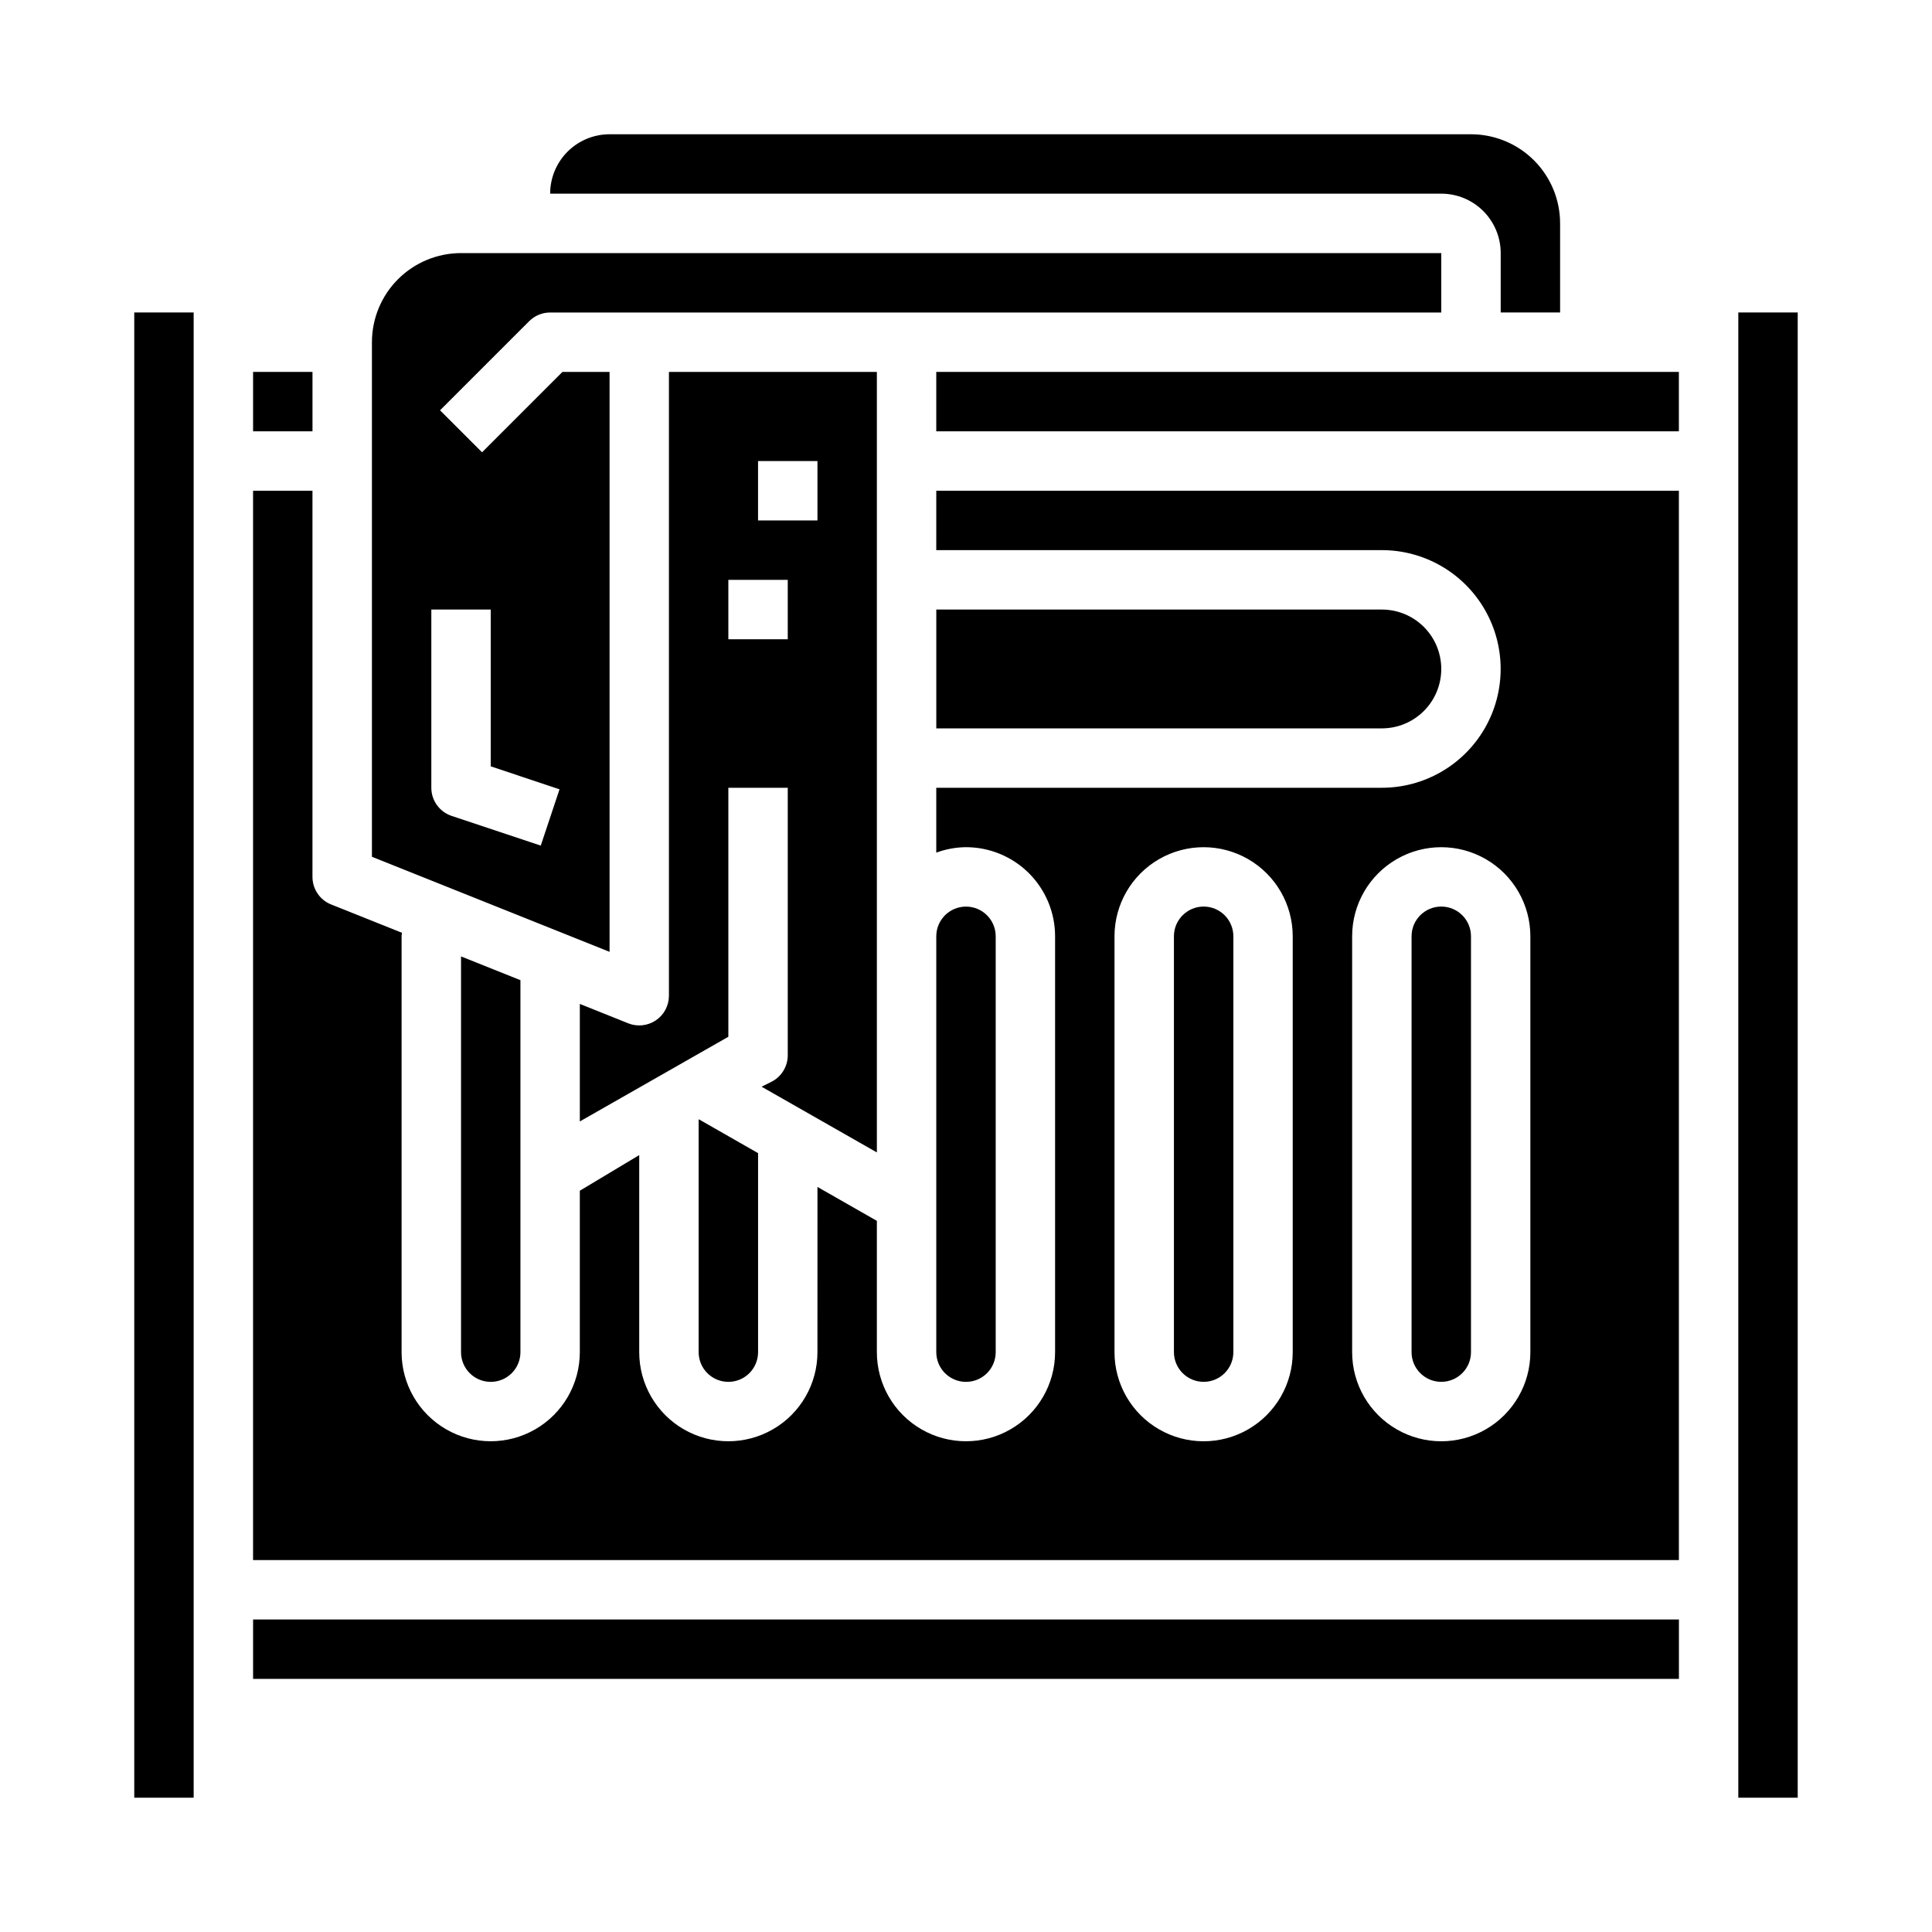
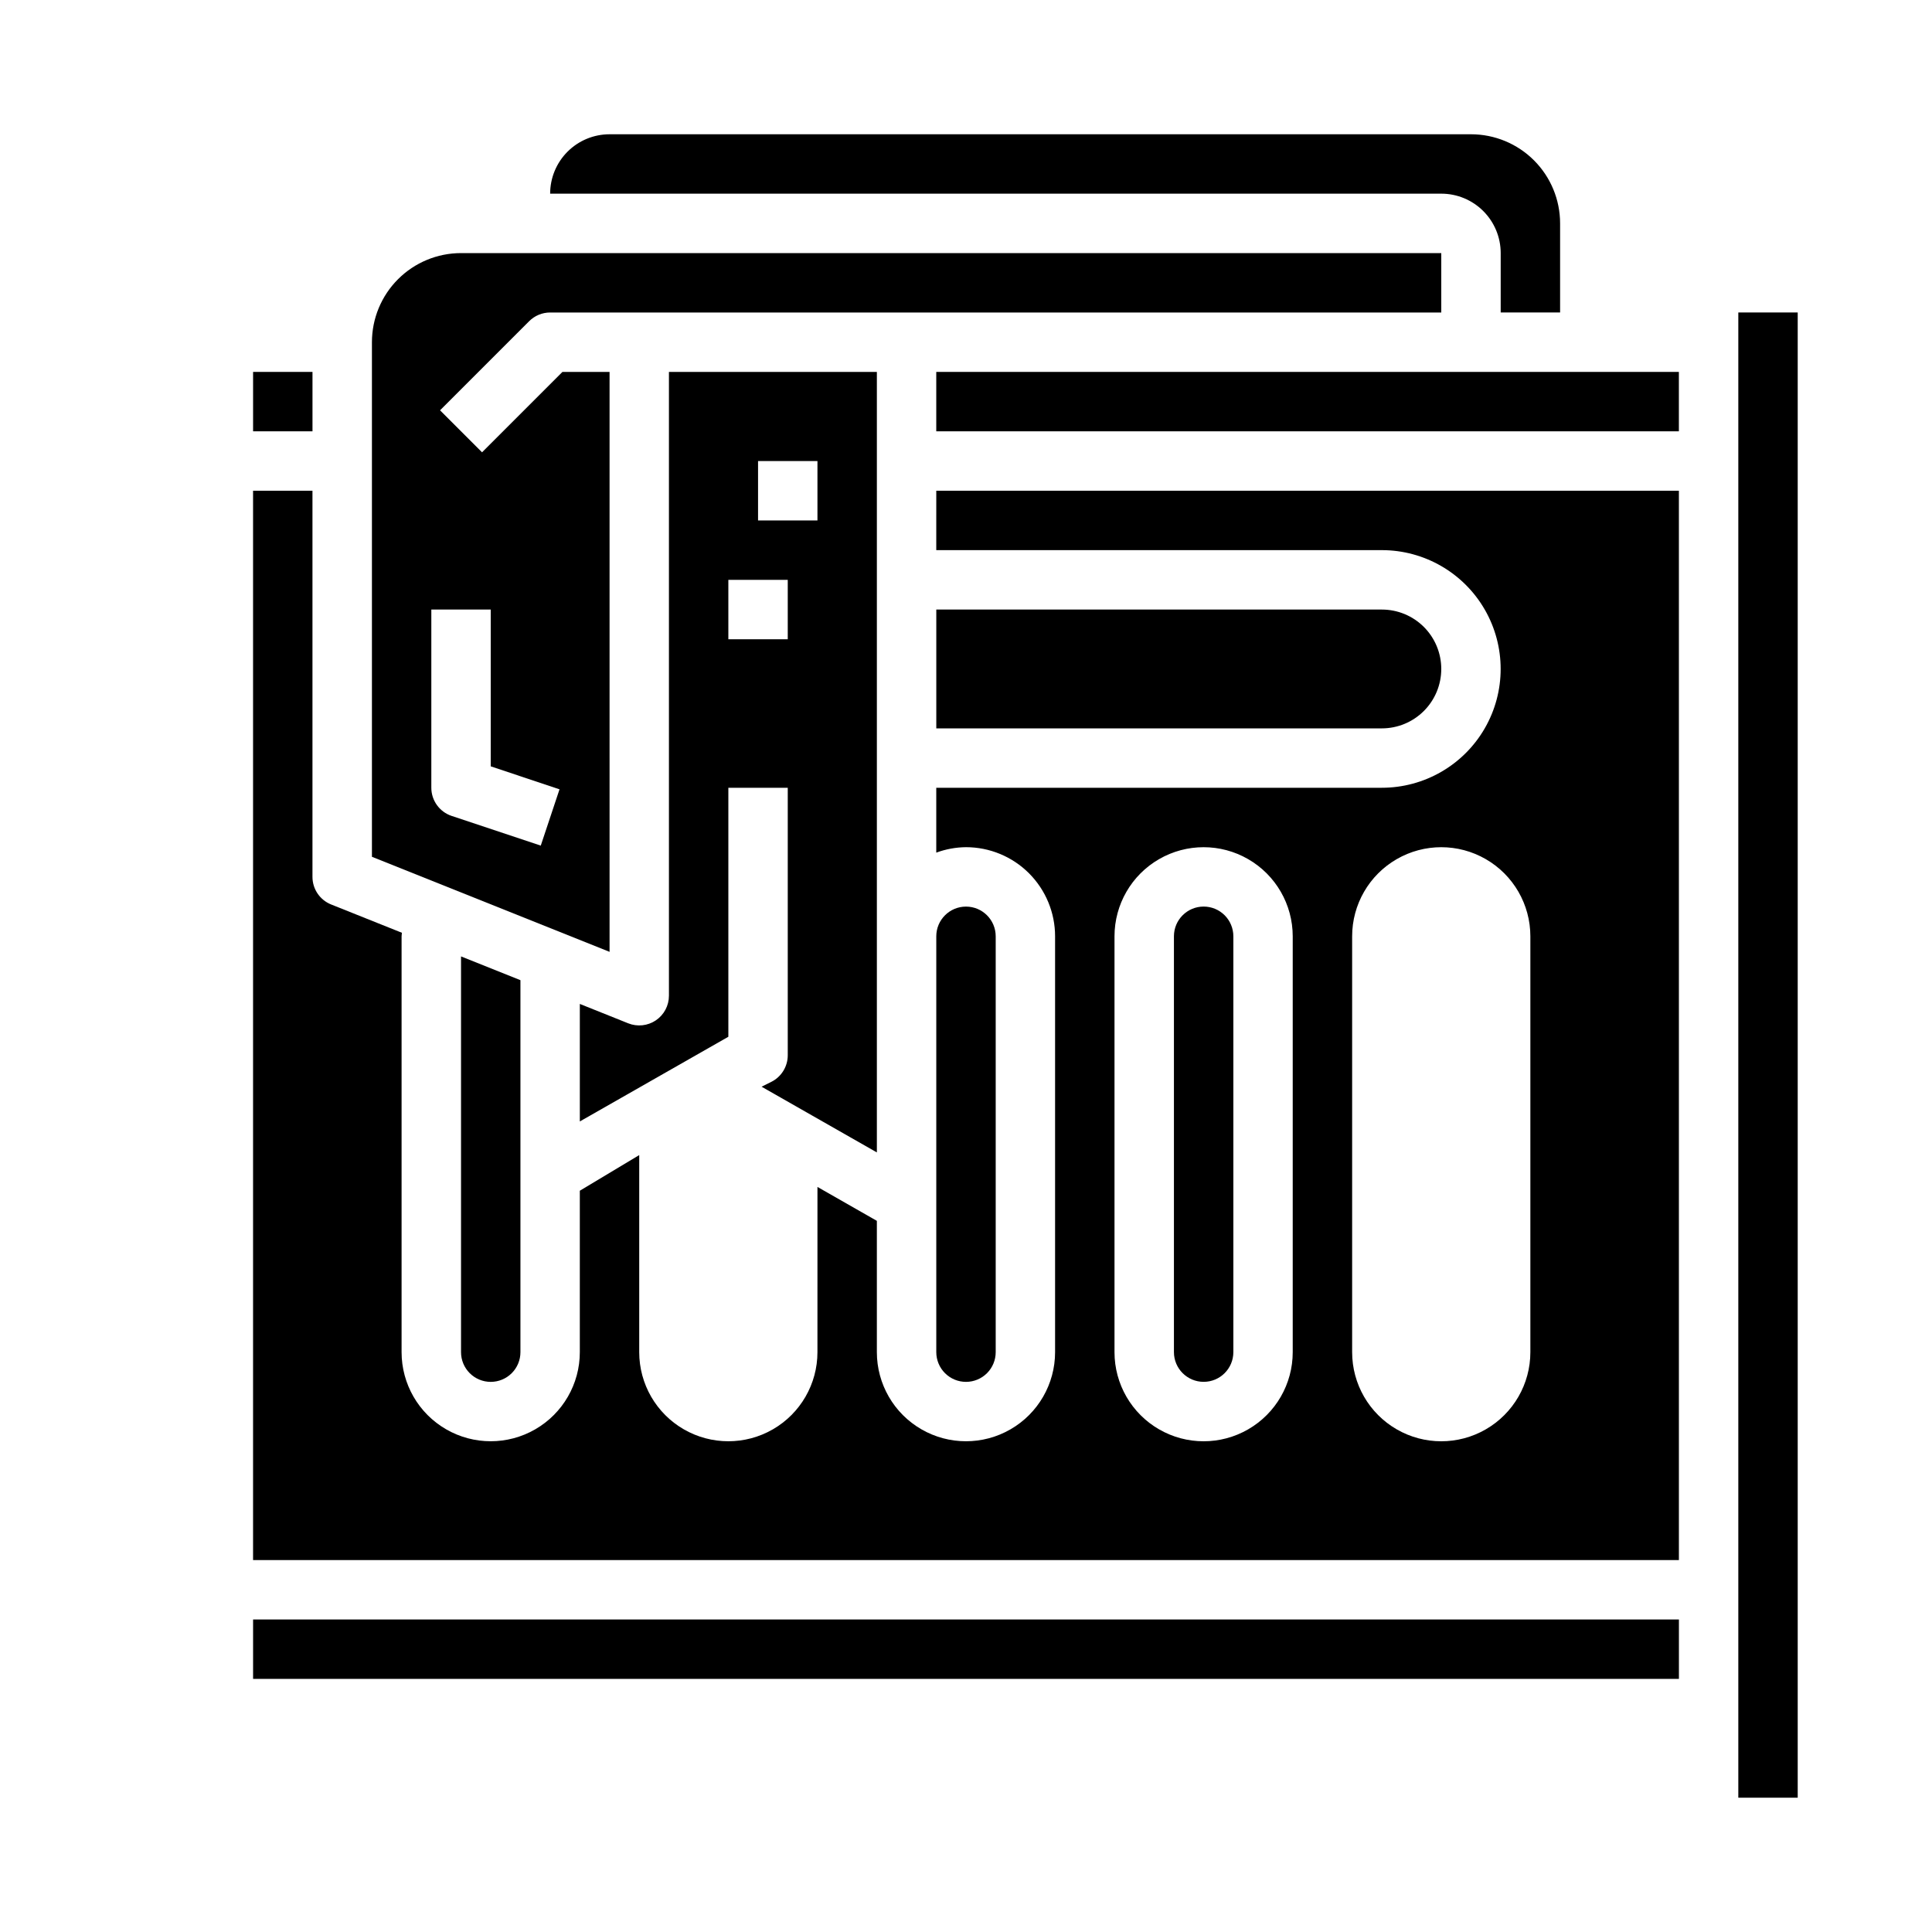
<svg xmlns="http://www.w3.org/2000/svg" fill="#000000" width="800px" height="800px" version="1.1" viewBox="144 144 512 512">
  <g>
-     <path d="m179.58 226.81h15.742v393.6h-15.742z" />
    <path d="m348.41 430.7-2.582 1.289 30.551 17.414v-206.84h-55.105v165.31c0.004 2.613-1.293 5.059-3.457 6.523-2.164 1.465-4.914 1.762-7.344 0.789l-12.812-5.133v31.141l39.359-22.441v-65.984h15.742v70.848c0.016 3-1.672 5.746-4.352 7.086zm-3.519-164.52h15.742v15.742h-15.742zm-7.871 47.23v-15.742h15.742v15.742z" />
-     <path d="m329.15 440.67v61.664c0 4.348 3.527 7.871 7.875 7.871 4.348 0 7.871-3.523 7.871-7.871v-52.742l-15.648-8.941z" />
    <path d="m211.07 242.56h15.742v15.742h-15.742z" />
    <path d="m274.05 510.21c2.086 0 4.09-0.828 5.566-2.305 1.477-1.477 2.305-3.481 2.305-5.566v-98.582l-15.742-6.297v104.88c0 2.086 0.828 4.09 2.305 5.566 1.477 1.477 3.477 2.305 5.566 2.305z" />
    <path d="m400 510.21c2.086 0 4.09-0.828 5.566-2.305 1.477-1.477 2.305-3.481 2.305-5.566v-110.21c0-4.348-3.523-7.871-7.871-7.871s-7.875 3.523-7.875 7.871v110.21c0 2.086 0.832 4.09 2.309 5.566 1.477 1.477 3.477 2.305 5.566 2.305z" />
    <path d="m305.54 242.56h-12.484l-21.309 21.309-11.133-11.133 23.617-23.617v0.004c1.473-1.477 3.477-2.309 5.562-2.309h236.16v-15.742h-259.77c-6.266 0-12.273 2.488-16.699 6.918-4.43 4.426-6.918 10.434-6.918 16.699v136.37l62.977 25.191zm-18.234 125.54-23.617-7.871h0.004c-3.215-1.07-5.383-4.078-5.387-7.465v-47.23h15.742v41.555l18.23 6.086z" />
    <path d="m525.95 321.28c0-4.176-1.656-8.18-4.609-11.133s-6.957-4.609-11.133-4.609h-118.08v31.488h118.08c4.176 0 8.18-1.66 11.133-4.613s4.609-6.957 4.609-11.133z" />
    <path d="m541.7 211.07v15.742h15.742v-23.613c0-6.266-2.488-12.273-6.914-16.699-4.43-4.43-10.438-6.918-16.699-6.918h-228.29c-4.176 0-8.18 1.66-11.133 4.609-2.953 2.953-4.613 6.957-4.613 11.133h236.16c4.176 0 8.184 1.66 11.133 4.613 2.953 2.953 4.613 6.957 4.613 11.133z" />
-     <path d="m518.08 392.12v110.21c0 4.348 3.523 7.871 7.871 7.871 4.348 0 7.875-3.523 7.875-7.871v-110.21c0-4.348-3.527-7.871-7.875-7.871-4.348 0-7.871 3.523-7.871 7.871z" />
    <path d="m392.12 289.79h118.08c11.25 0 21.645 6.004 27.27 15.746 5.625 9.742 5.625 21.746 0 31.488-5.625 9.742-16.02 15.742-27.27 15.742h-118.08v17.191c2.523-0.93 5.188-1.422 7.875-1.445 6.262 0 12.27 2.488 16.699 6.914 4.426 4.43 6.914 10.438 6.914 16.699v110.21c0 8.438-4.5 16.23-11.809 20.449-7.305 4.219-16.309 4.219-23.613 0-7.309-4.219-11.809-12.012-11.809-20.449v-34.797l-15.742-8.988-0.004 43.785c0 8.438-4.5 16.23-11.805 20.449-7.309 4.219-16.312 4.219-23.617 0-7.309-4.219-11.809-12.012-11.809-20.449v-52.223l-15.742 9.445v42.777c0 8.438-4.504 16.23-11.809 20.449-7.309 4.219-16.309 4.219-23.617 0-7.309-4.219-11.809-12.012-11.809-20.449v-110.21c0-0.316 0.078-0.621 0.086-0.93l-18.758-7.504v0.004c-2.988-1.199-4.945-4.094-4.945-7.312v-102.34h-15.742v283.39h377.86v-283.39h-196.8zm94.465 212.55c0 8.438-4.5 16.23-11.809 20.449-7.305 4.219-16.309 4.219-23.613 0-7.309-4.219-11.809-12.012-11.809-20.449v-110.21c0-8.438 4.5-16.23 11.809-20.449 7.305-4.219 16.309-4.219 23.613 0 7.309 4.219 11.809 12.012 11.809 20.449zm62.977-110.21v110.21c0 8.438-4.5 16.23-11.809 20.449-7.305 4.219-16.309 4.219-23.613 0-7.309-4.219-11.809-12.012-11.809-20.449v-110.21c0-8.438 4.5-16.23 11.809-20.449 7.305-4.219 16.309-4.219 23.613 0 7.309 4.219 11.809 12.012 11.809 20.449z" />
    <path d="m392.12 242.56h196.8v15.742h-196.8z" />
    <path d="m604.67 226.81h15.742v393.6h-15.742z" />
    <path d="m462.98 384.25c-4.348 0-7.875 3.523-7.875 7.871v110.21c0 4.348 3.527 7.871 7.875 7.871 4.348 0 7.871-3.523 7.871-7.871v-110.21c0-2.086-0.832-4.09-2.305-5.566-1.477-1.477-3.481-2.305-5.566-2.305z" />
    <path d="m211.07 573.18h377.86v15.742h-377.86z" />
  </g>
</svg>